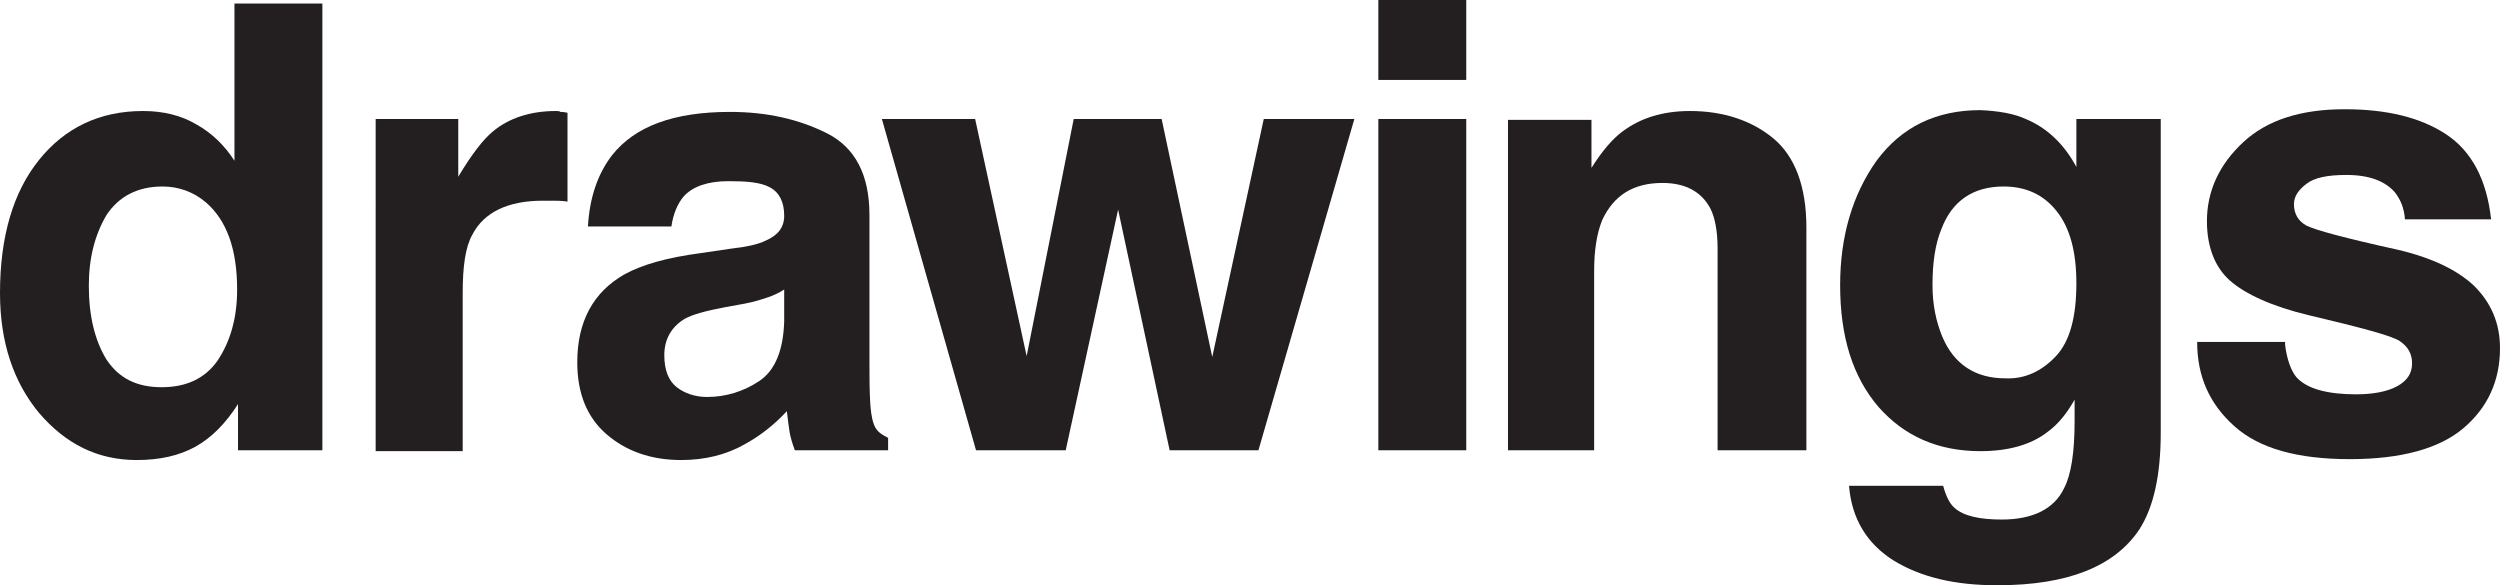
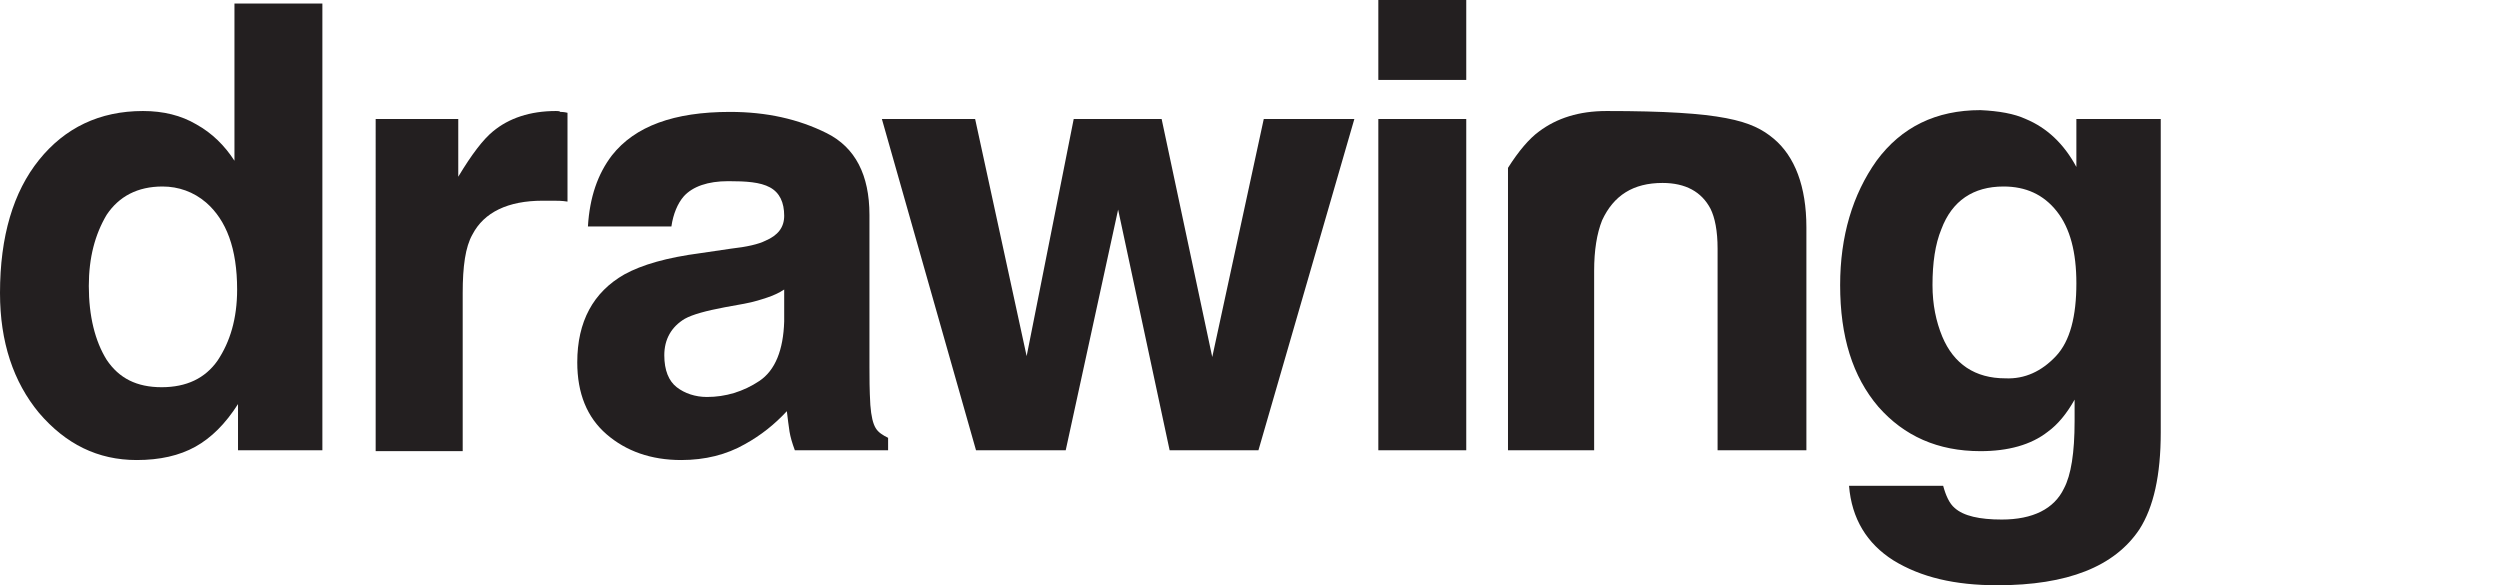
<svg xmlns="http://www.w3.org/2000/svg" version="1.1" id="Layer_1" x="0px" y="0px" viewBox="0 0 281.5 65.9" style="enable-background:new 0 0 281.5 65.9;" xml:space="preserve">
  <style type="text/css">
	.st0{fill:#231F20;}
</style>
  <g>
    <path class="st0" d="M22.1,14c1.8,1,3.2,2.4,4.3,4.1V0.4h9.9v50.3h-9.5v-5.2c-1.4,2.2-3,3.8-4.8,4.8s-4,1.5-6.6,1.5   c-4.4,0-8-1.8-11-5.3C1.5,43,0,38.5,0,33c0-6.4,1.5-11.4,4.4-15c2.9-3.6,6.8-5.5,11.7-5.5C18.4,12.5,20.4,13,22.1,14z M24.5,40.6   c1.4-2.1,2.2-4.7,2.2-8c0-4.6-1.2-7.8-3.5-9.8c-1.4-1.2-3.1-1.8-4.9-1.8c-2.8,0-4.9,1.1-6.3,3.2c-1.3,2.2-2,4.8-2,8   c0,3.4,0.7,6.2,2,8.3c1.4,2.1,3.4,3.1,6.2,3.1C21,43.6,23.1,42.6,24.5,40.6z" />
    <path class="st0" d="M63.1,12.6c0.1,0,0.4,0,0.8,0.1v10c-0.6-0.1-1.2-0.1-1.6-0.1c-0.5,0-0.9,0-1.2,0c-3.9,0-6.6,1.3-7.9,3.8   c-0.8,1.4-1.1,3.6-1.1,6.6v17.8h-9.8V13.4h9.3v6.5c1.5-2.5,2.8-4.2,3.9-5.1c1.8-1.5,4.2-2.3,7.1-2.3C62.8,12.5,63,12.5,63.1,12.6z" />
    <path class="st0" d="M82.3,28c1.8-0.2,3.1-0.5,3.9-0.9c1.4-0.6,2.1-1.5,2.1-2.8c0-1.5-0.5-2.6-1.6-3.2S84,20.4,82,20.4   c-2.3,0-4,0.6-5,1.7c-0.7,0.8-1.2,2-1.4,3.4h-9.4c0.2-3.3,1.1-5.9,2.7-8c2.6-3.3,7-4.9,13.3-4.9c4.1,0,7.7,0.8,10.9,2.4   c3.2,1.6,4.8,4.7,4.8,9.2v17.1c0,1.2,0,2.6,0.1,4.3c0.1,1.3,0.3,2.1,0.6,2.6c0.3,0.5,0.8,0.8,1.4,1.1v1.4H89.5   c-0.3-0.8-0.5-1.5-0.6-2.1c-0.1-0.7-0.2-1.4-0.3-2.3c-1.4,1.5-2.9,2.7-4.7,3.7c-2.1,1.2-4.5,1.8-7.2,1.8c-3.4,0-6.2-1-8.4-2.9   S65,44.3,65,40.8c0-4.6,1.8-7.9,5.3-9.9c2-1.1,4.8-1.9,8.6-2.4L82.3,28z M88.3,32.6c-0.6,0.4-1.3,0.7-1.9,0.9s-1.5,0.5-2.6,0.7   l-2.2,0.4c-2.1,0.4-3.6,0.8-4.5,1.3c-1.5,0.9-2.3,2.3-2.3,4.1c0,1.7,0.5,2.9,1.4,3.6c0.9,0.7,2.1,1.1,3.4,1.1   c2.1,0,4.1-0.6,5.9-1.8s2.7-3.5,2.8-6.7V32.6z" />
    <path class="st0" d="M120.9,13.4h9.9l5.7,26.8l5.8-26.8h10.2l-10.8,37.3h-10l-5.8-27.1l-5.9,27.1h-10.1L99.3,13.4h10.5l5.8,26.7   L120.9,13.4z" />
    <path class="st0" d="M165.1,9h-9.9V0h9.9V9z M155.2,13.4h9.9v37.3h-9.9V13.4z" />
-     <path class="st0" d="M199.7,15.6c2.4,2,3.7,5.4,3.7,10v25.1h-10V28c0-2-0.3-3.5-0.8-4.5c-1-1.9-2.8-2.9-5.4-2.9   c-3.3,0-5.5,1.4-6.8,4.2c-0.6,1.5-0.9,3.4-0.9,5.7v20.2h-9.7V13.5h9.4v5.4c1.2-1.9,2.4-3.3,3.5-4.1c2-1.5,4.5-2.3,7.6-2.3   C194.1,12.5,197.3,13.6,199.7,15.6z" />
+     <path class="st0" d="M199.7,15.6c2.4,2,3.7,5.4,3.7,10v25.1h-10V28c0-2-0.3-3.5-0.8-4.5c-1-1.9-2.8-2.9-5.4-2.9   c-3.3,0-5.5,1.4-6.8,4.2c-0.6,1.5-0.9,3.4-0.9,5.7v20.2h-9.7V13.5v5.4c1.2-1.9,2.4-3.3,3.5-4.1c2-1.5,4.5-2.3,7.6-2.3   C194.1,12.5,197.3,13.6,199.7,15.6z" />
    <path class="st0" d="M228.1,13.4c2.4,1,4.3,2.8,5.7,5.4v-5.4h9.5v35.3c0,4.8-0.8,8.4-2.4,10.9c-2.8,4.2-8.1,6.3-16,6.3   c-4.8,0-8.6-0.9-11.7-2.8c-3-1.9-4.7-4.7-5-8.4h10.6c0.3,1.1,0.7,2,1.3,2.5c1,0.9,2.8,1.3,5.3,1.3c3.5,0,5.9-1.2,7-3.5   c0.8-1.5,1.2-4,1.2-7.6V45c-0.9,1.6-1.9,2.8-3,3.6c-1.9,1.5-4.5,2.2-7.6,2.2c-4.8,0-8.6-1.7-11.5-5c-2.9-3.4-4.3-7.9-4.3-13.7   c0-5.5,1.4-10.2,4.1-14c2.8-3.8,6.7-5.7,11.7-5.7C225.1,12.5,226.8,12.8,228.1,13.4z M231.5,40.1c1.6-1.7,2.3-4.5,2.3-8.2   c0-3.5-0.7-6.2-2.2-8.1s-3.5-2.8-6-2.8c-3.4,0-5.8,1.6-7,4.8c-0.7,1.7-1,3.8-1,6.3c0,2.2,0.4,4.1,1.1,5.8c1.3,3.1,3.7,4.7,7.1,4.7   C228,42.7,229.9,41.8,231.5,40.1z" />
-     <path class="st0" d="M257.3,38.8c0.2,1.7,0.7,3,1.3,3.7c1.2,1.3,3.5,1.9,6.7,1.9c1.9,0,3.5-0.3,4.6-0.9c1.1-0.6,1.7-1.4,1.7-2.6   c0-1.1-0.5-1.9-1.4-2.5c-0.9-0.6-4.3-1.5-10.2-2.9c-4.2-1-7.2-2.4-8.9-3.9c-1.7-1.5-2.6-3.8-2.6-6.7c0-3.4,1.4-6.4,4.1-8.9   c2.7-2.5,6.5-3.7,11.4-3.7c4.7,0,8.5,0.9,11.4,2.8c2.9,1.9,4.6,5.1,5.1,9.6h-9.7c-0.1-1.3-0.5-2.2-1.1-3c-1.1-1.3-2.9-2-5.5-2   c-2.1,0-3.6,0.3-4.5,1c-0.9,0.7-1.4,1.4-1.4,2.3c0,1.1,0.5,1.9,1.4,2.4c1,0.5,4.3,1.4,10.2,2.7c3.9,0.9,6.8,2.3,8.7,4.1   c1.9,1.9,2.9,4.2,2.9,7c0,3.7-1.4,6.7-4.1,9s-7,3.5-12.8,3.5c-5.9,0-10.2-1.2-13-3.7c-2.8-2.5-4.2-5.6-4.2-9.5H257.3z" />
  </g>
</svg>